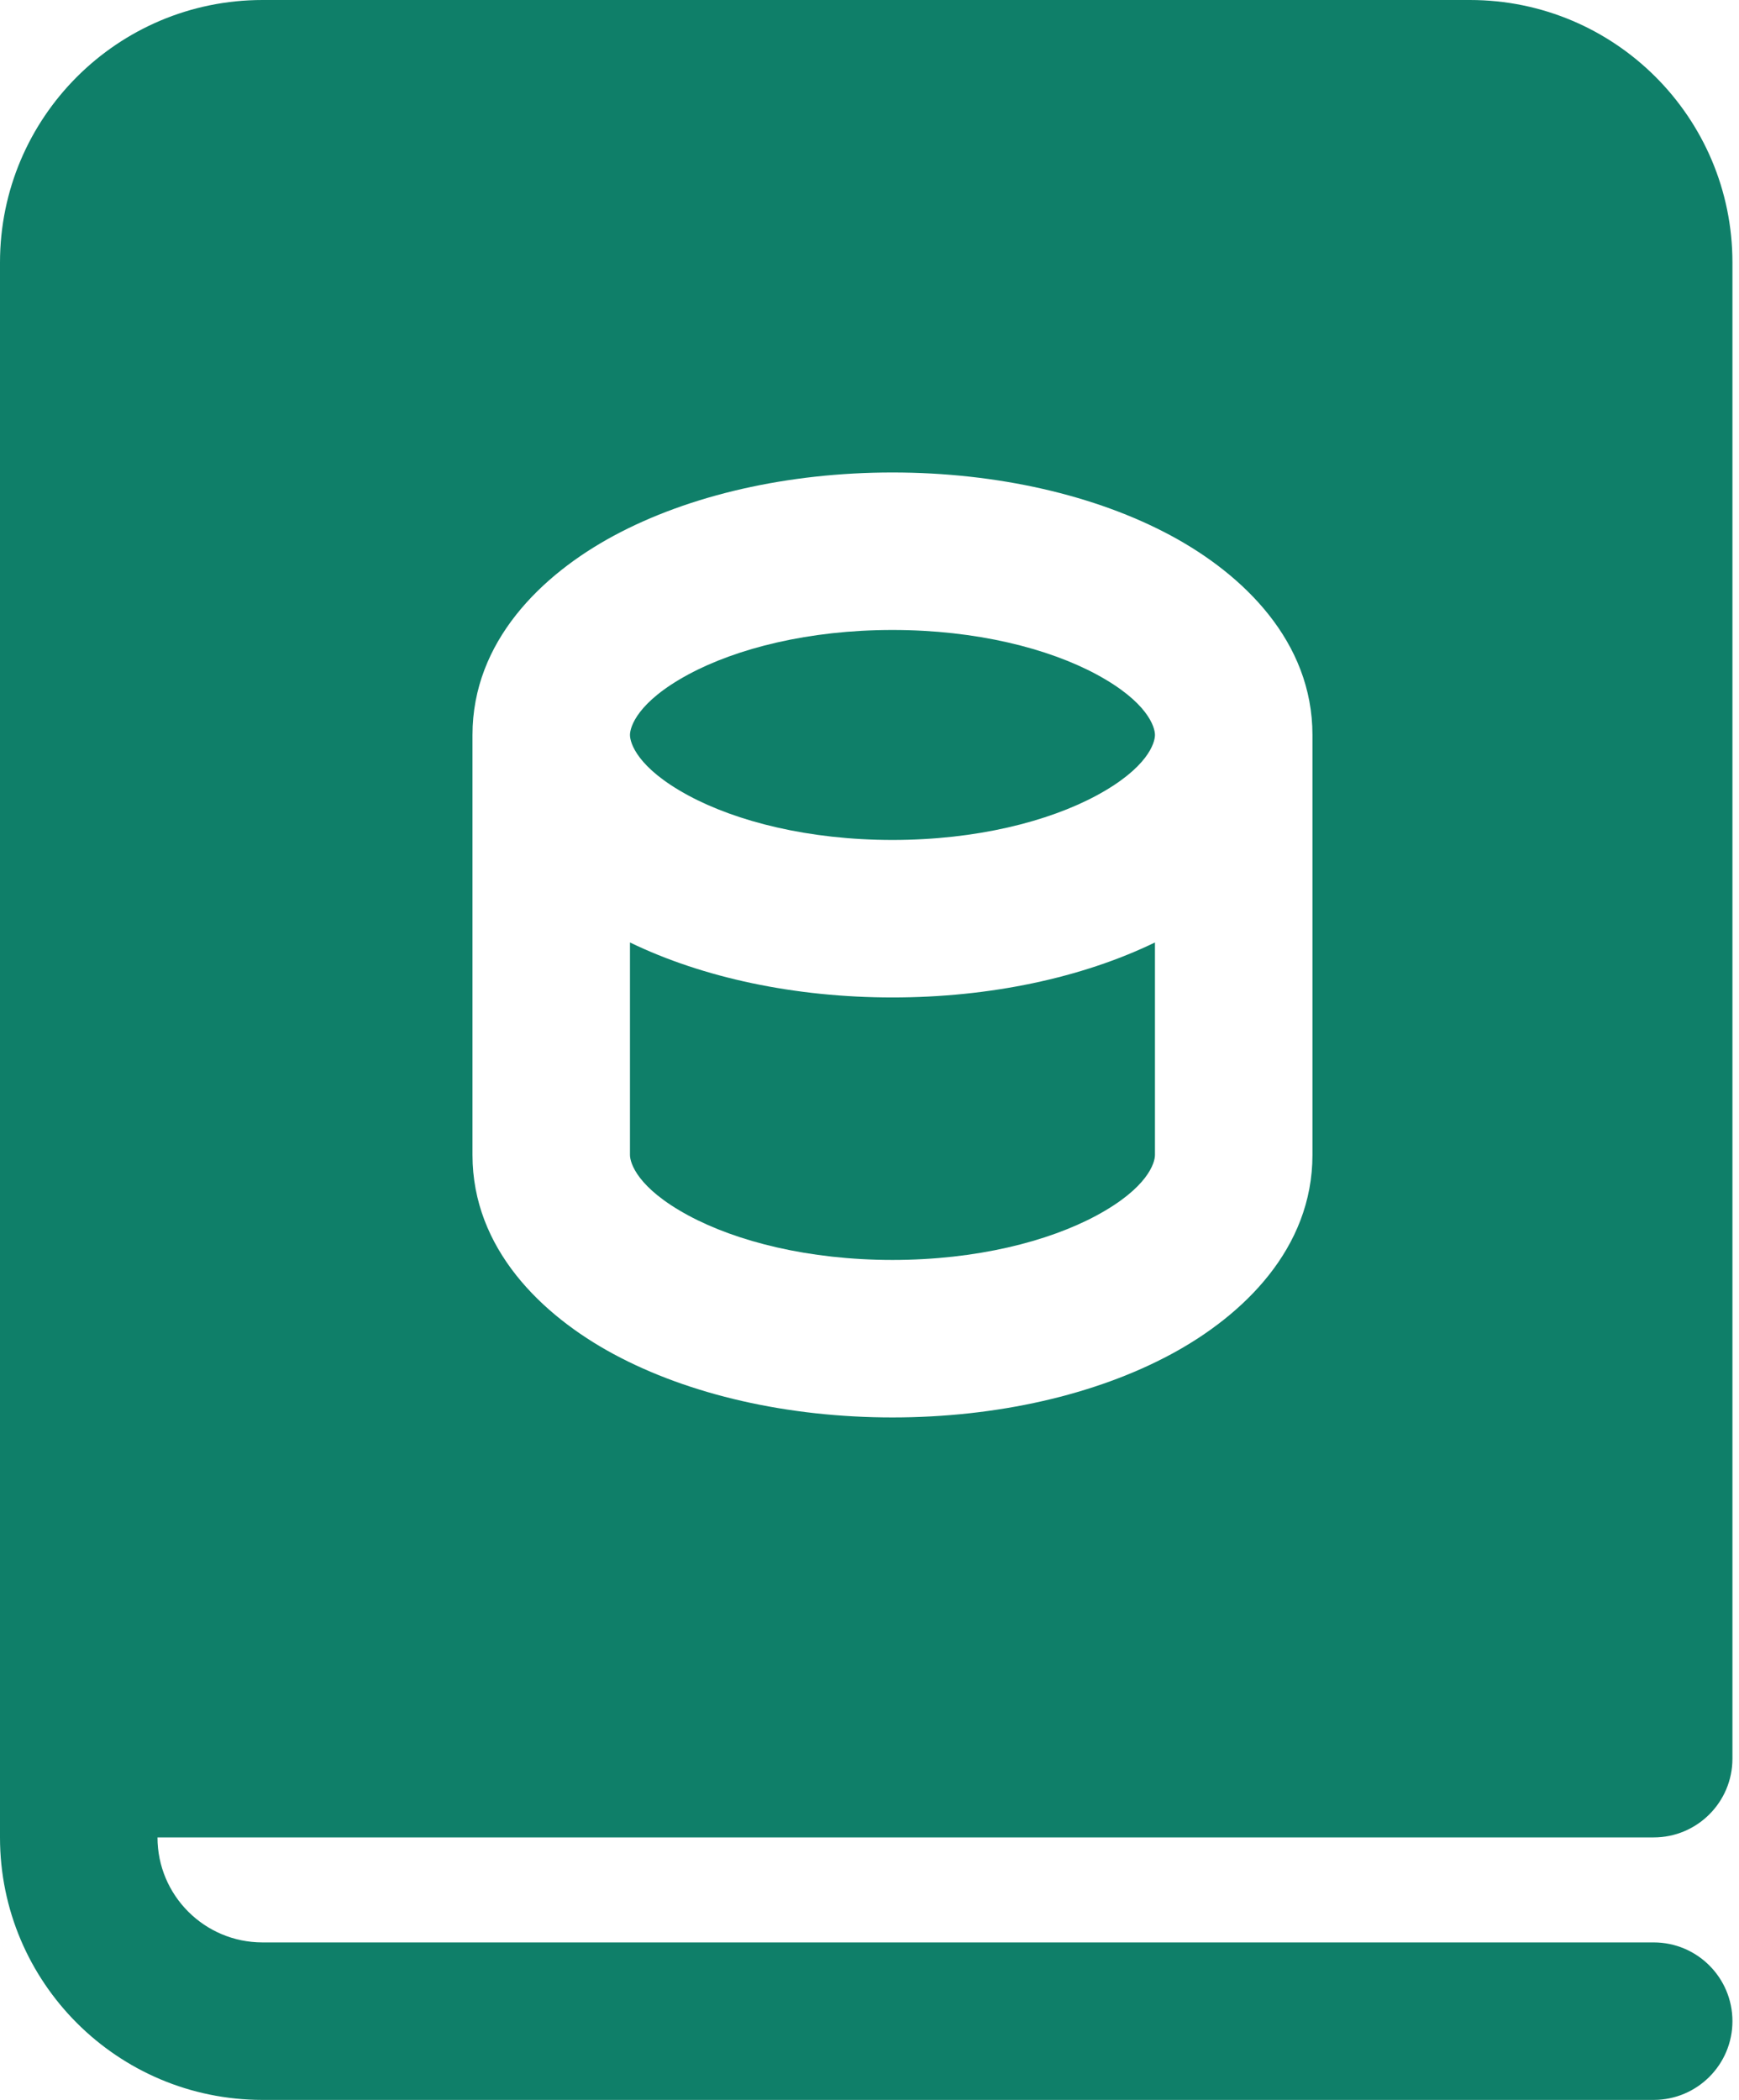
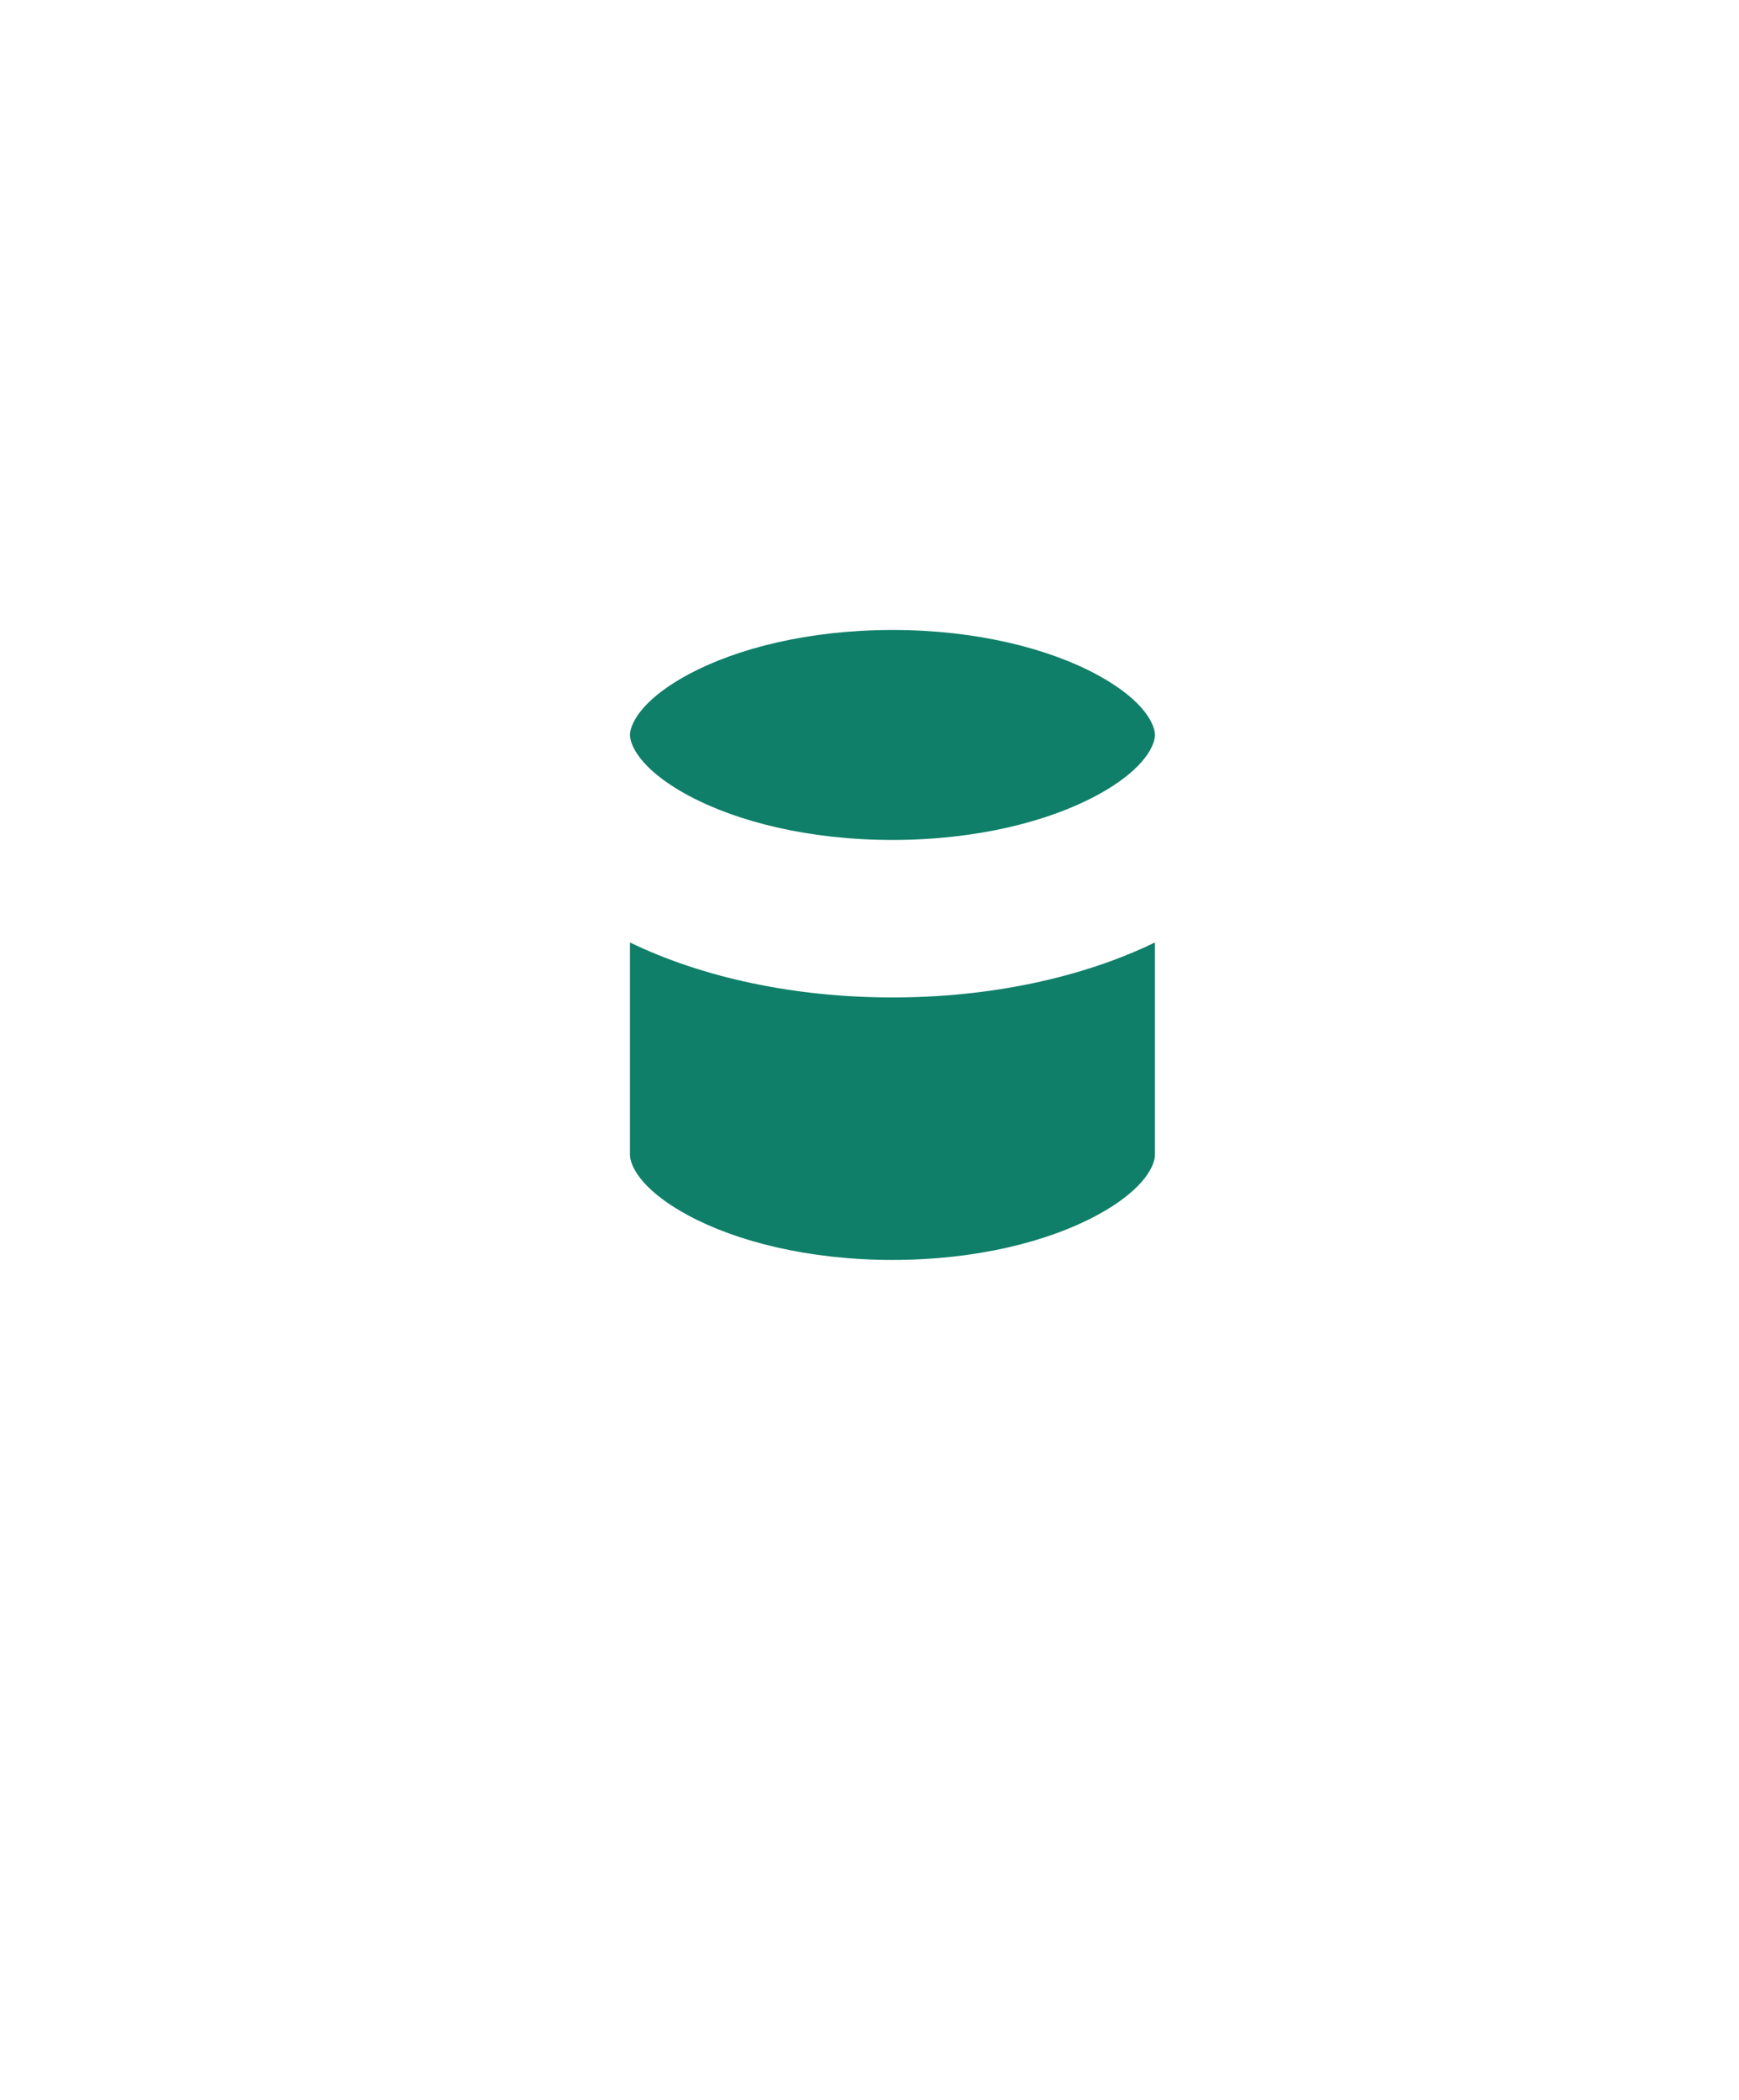
<svg xmlns="http://www.w3.org/2000/svg" width="53" height="64" viewBox="0 0 53 64" fill="none">
  <path d="M20.984 20.553C19.418 21.397 19.2 22.16 19.2 22.4C19.2 22.64 19.418 23.403 20.984 24.247C22.452 25.037 24.646 25.6 27.2 25.6C29.754 25.6 31.948 25.037 33.416 24.247C34.982 23.403 35.2 22.64 35.2 22.4C35.2 22.16 34.982 21.397 33.416 20.553C31.948 19.763 29.754 19.2 27.2 19.2C24.646 19.2 22.452 19.763 20.984 20.553Z" fill="#0F7F69" />
  <path d="M35.2 35.2V28.724C32.975 29.802 30.166 30.4 27.2 30.4C24.234 30.4 21.425 29.802 19.2 28.724V35.2C19.2 35.44 19.418 36.203 20.984 37.047C22.452 37.837 24.646 38.4 27.2 38.4C29.754 38.4 31.948 37.837 33.416 37.047C34.982 36.203 35.2 35.44 35.2 35.2Z" fill="#0F7F69" />
-   <path d="M0 8C0 3.582 3.582 0 8 0H44.8C49.218 0 52.8 3.582 52.8 8V53.6C52.8 54.925 51.725 56 50.4 56H4.8C4.8 57.767 6.233 59.2 8 59.2H50.4C51.725 59.2 52.8 60.275 52.8 61.6C52.8 62.925 51.725 64 50.4 64H8C3.582 64 0 60.418 0 56V8ZM18.708 16.327C16.51 17.511 14.4 19.548 14.4 22.4V35.2C14.4 38.053 16.51 40.09 18.708 41.273C21.004 42.509 24.011 43.2 27.2 43.2C30.389 43.2 33.396 42.509 35.692 41.273C37.89 40.09 40 38.053 40 35.2V22.4C40 19.548 37.89 17.511 35.692 16.327C33.396 15.091 30.389 14.4 27.2 14.4C24.011 14.4 21.004 15.091 18.708 16.327Z" fill="#0F7F69" />
</svg>